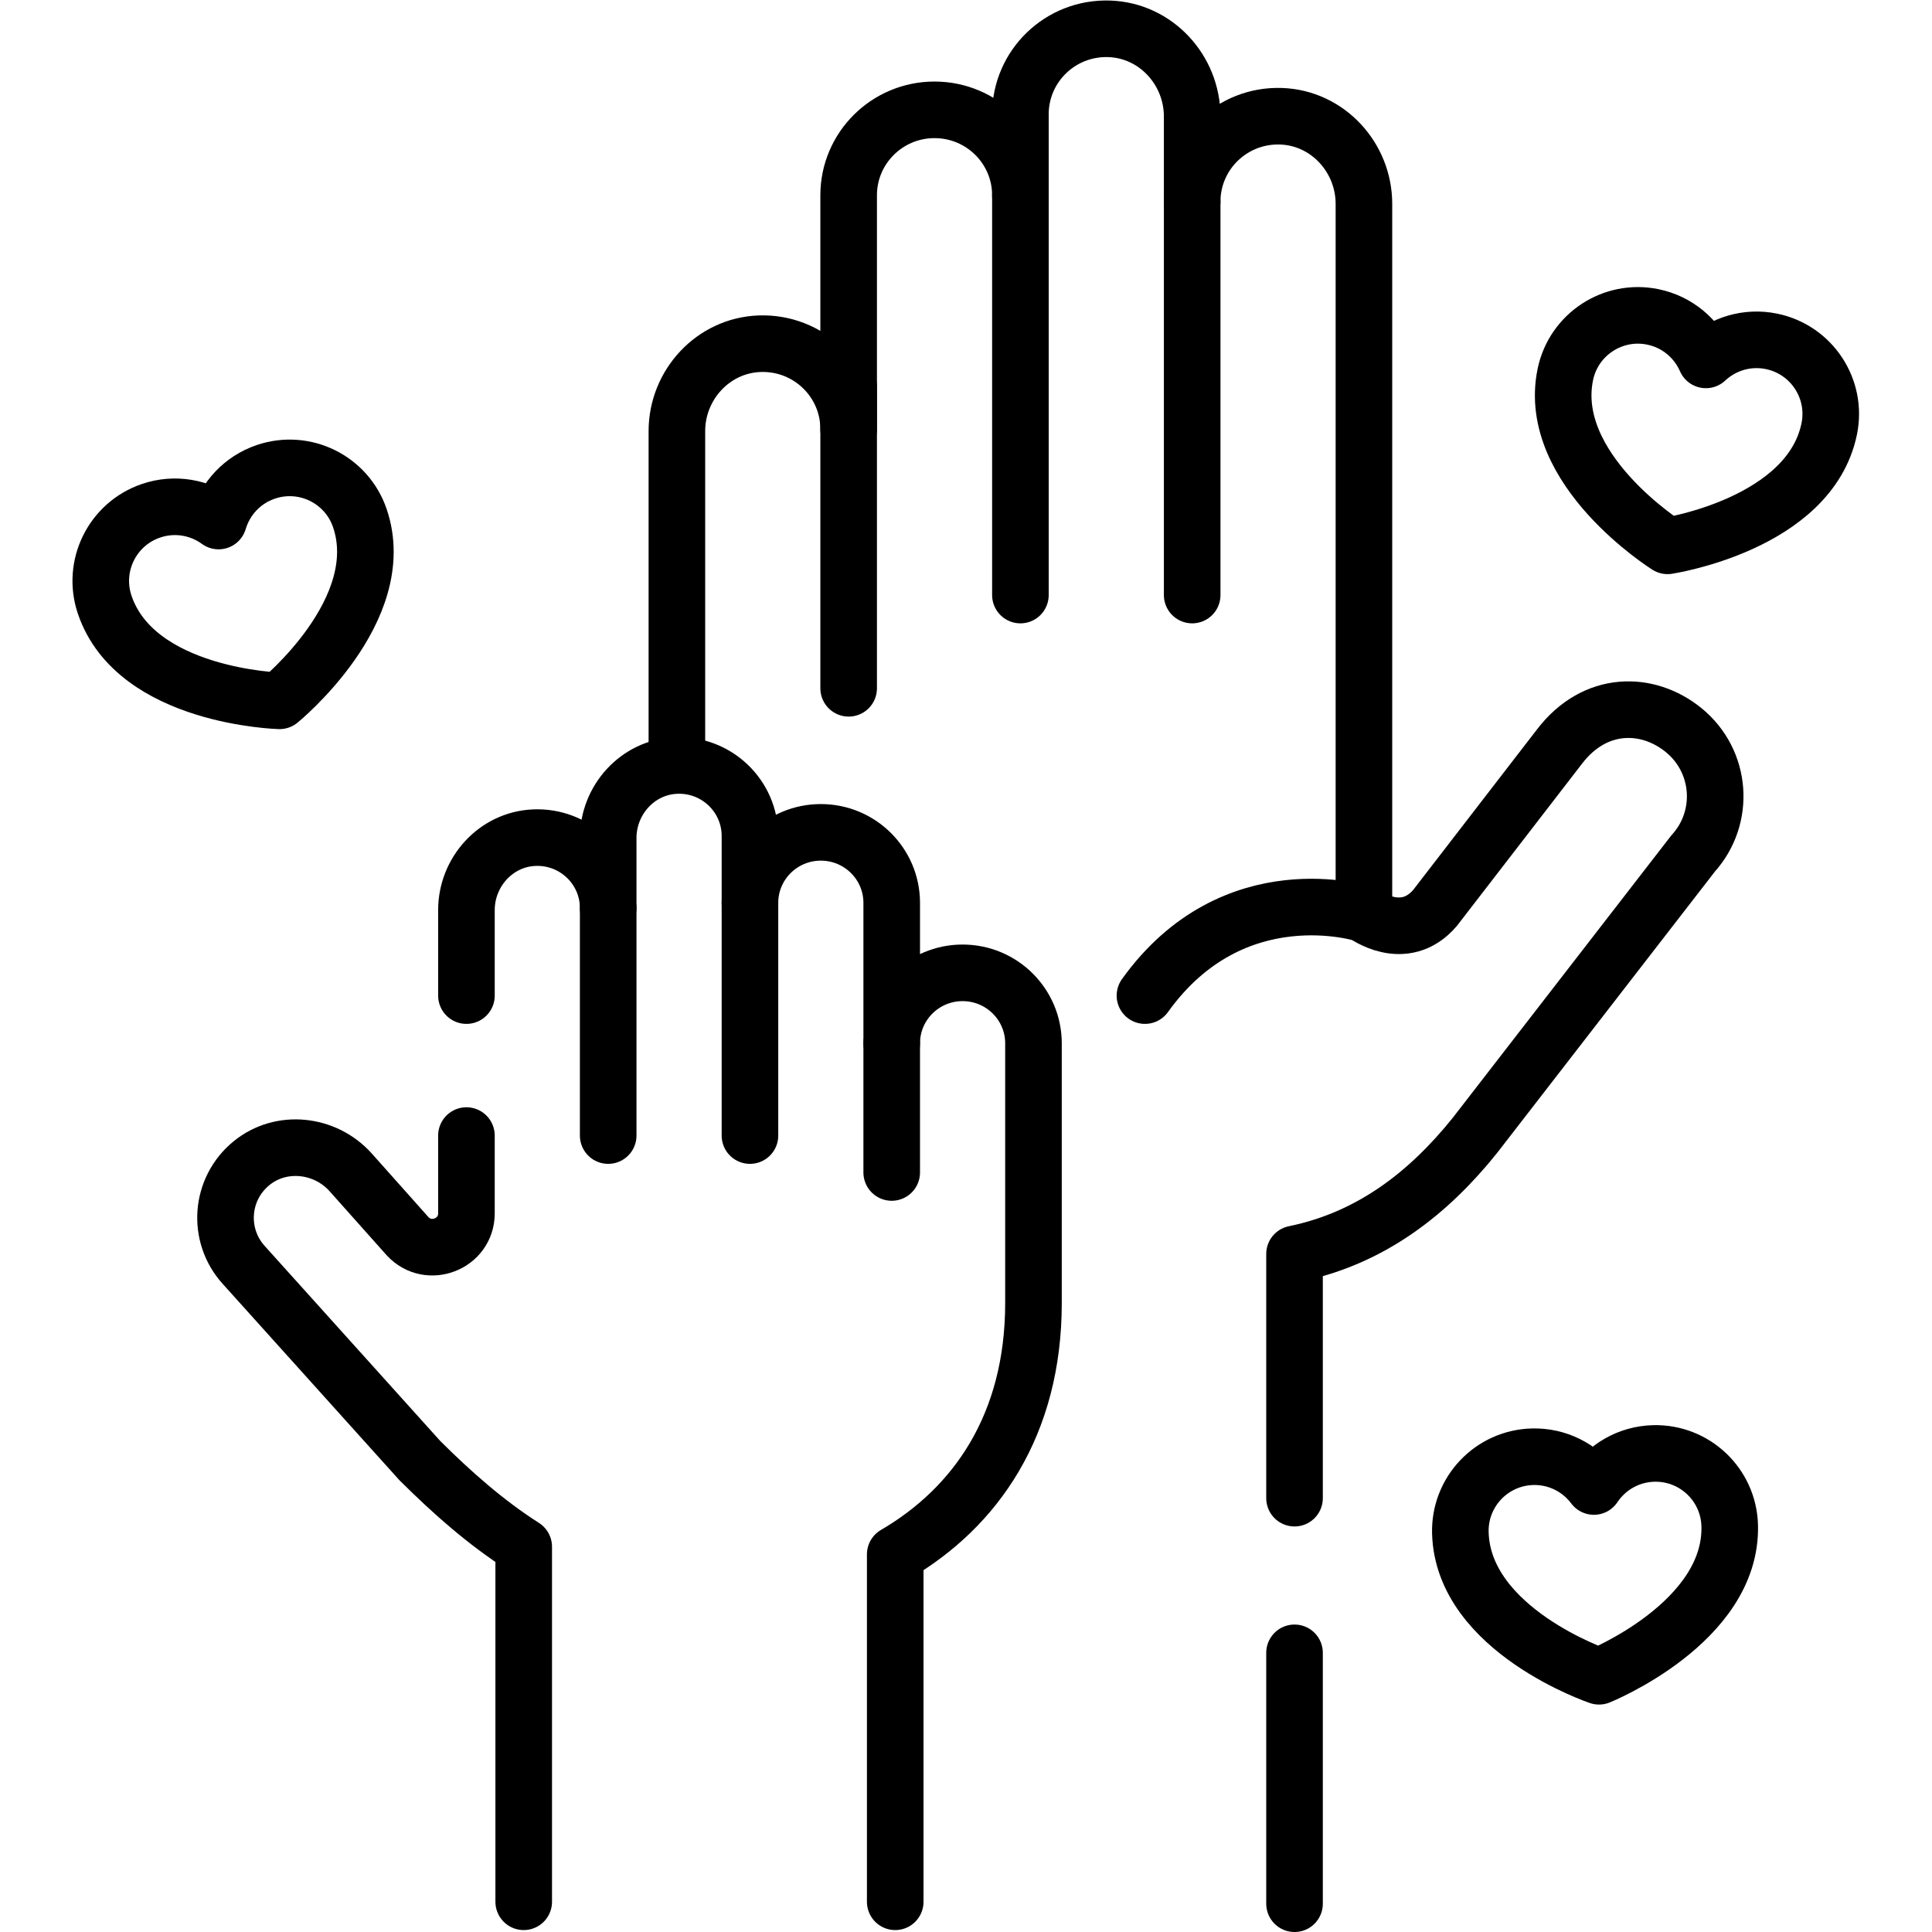
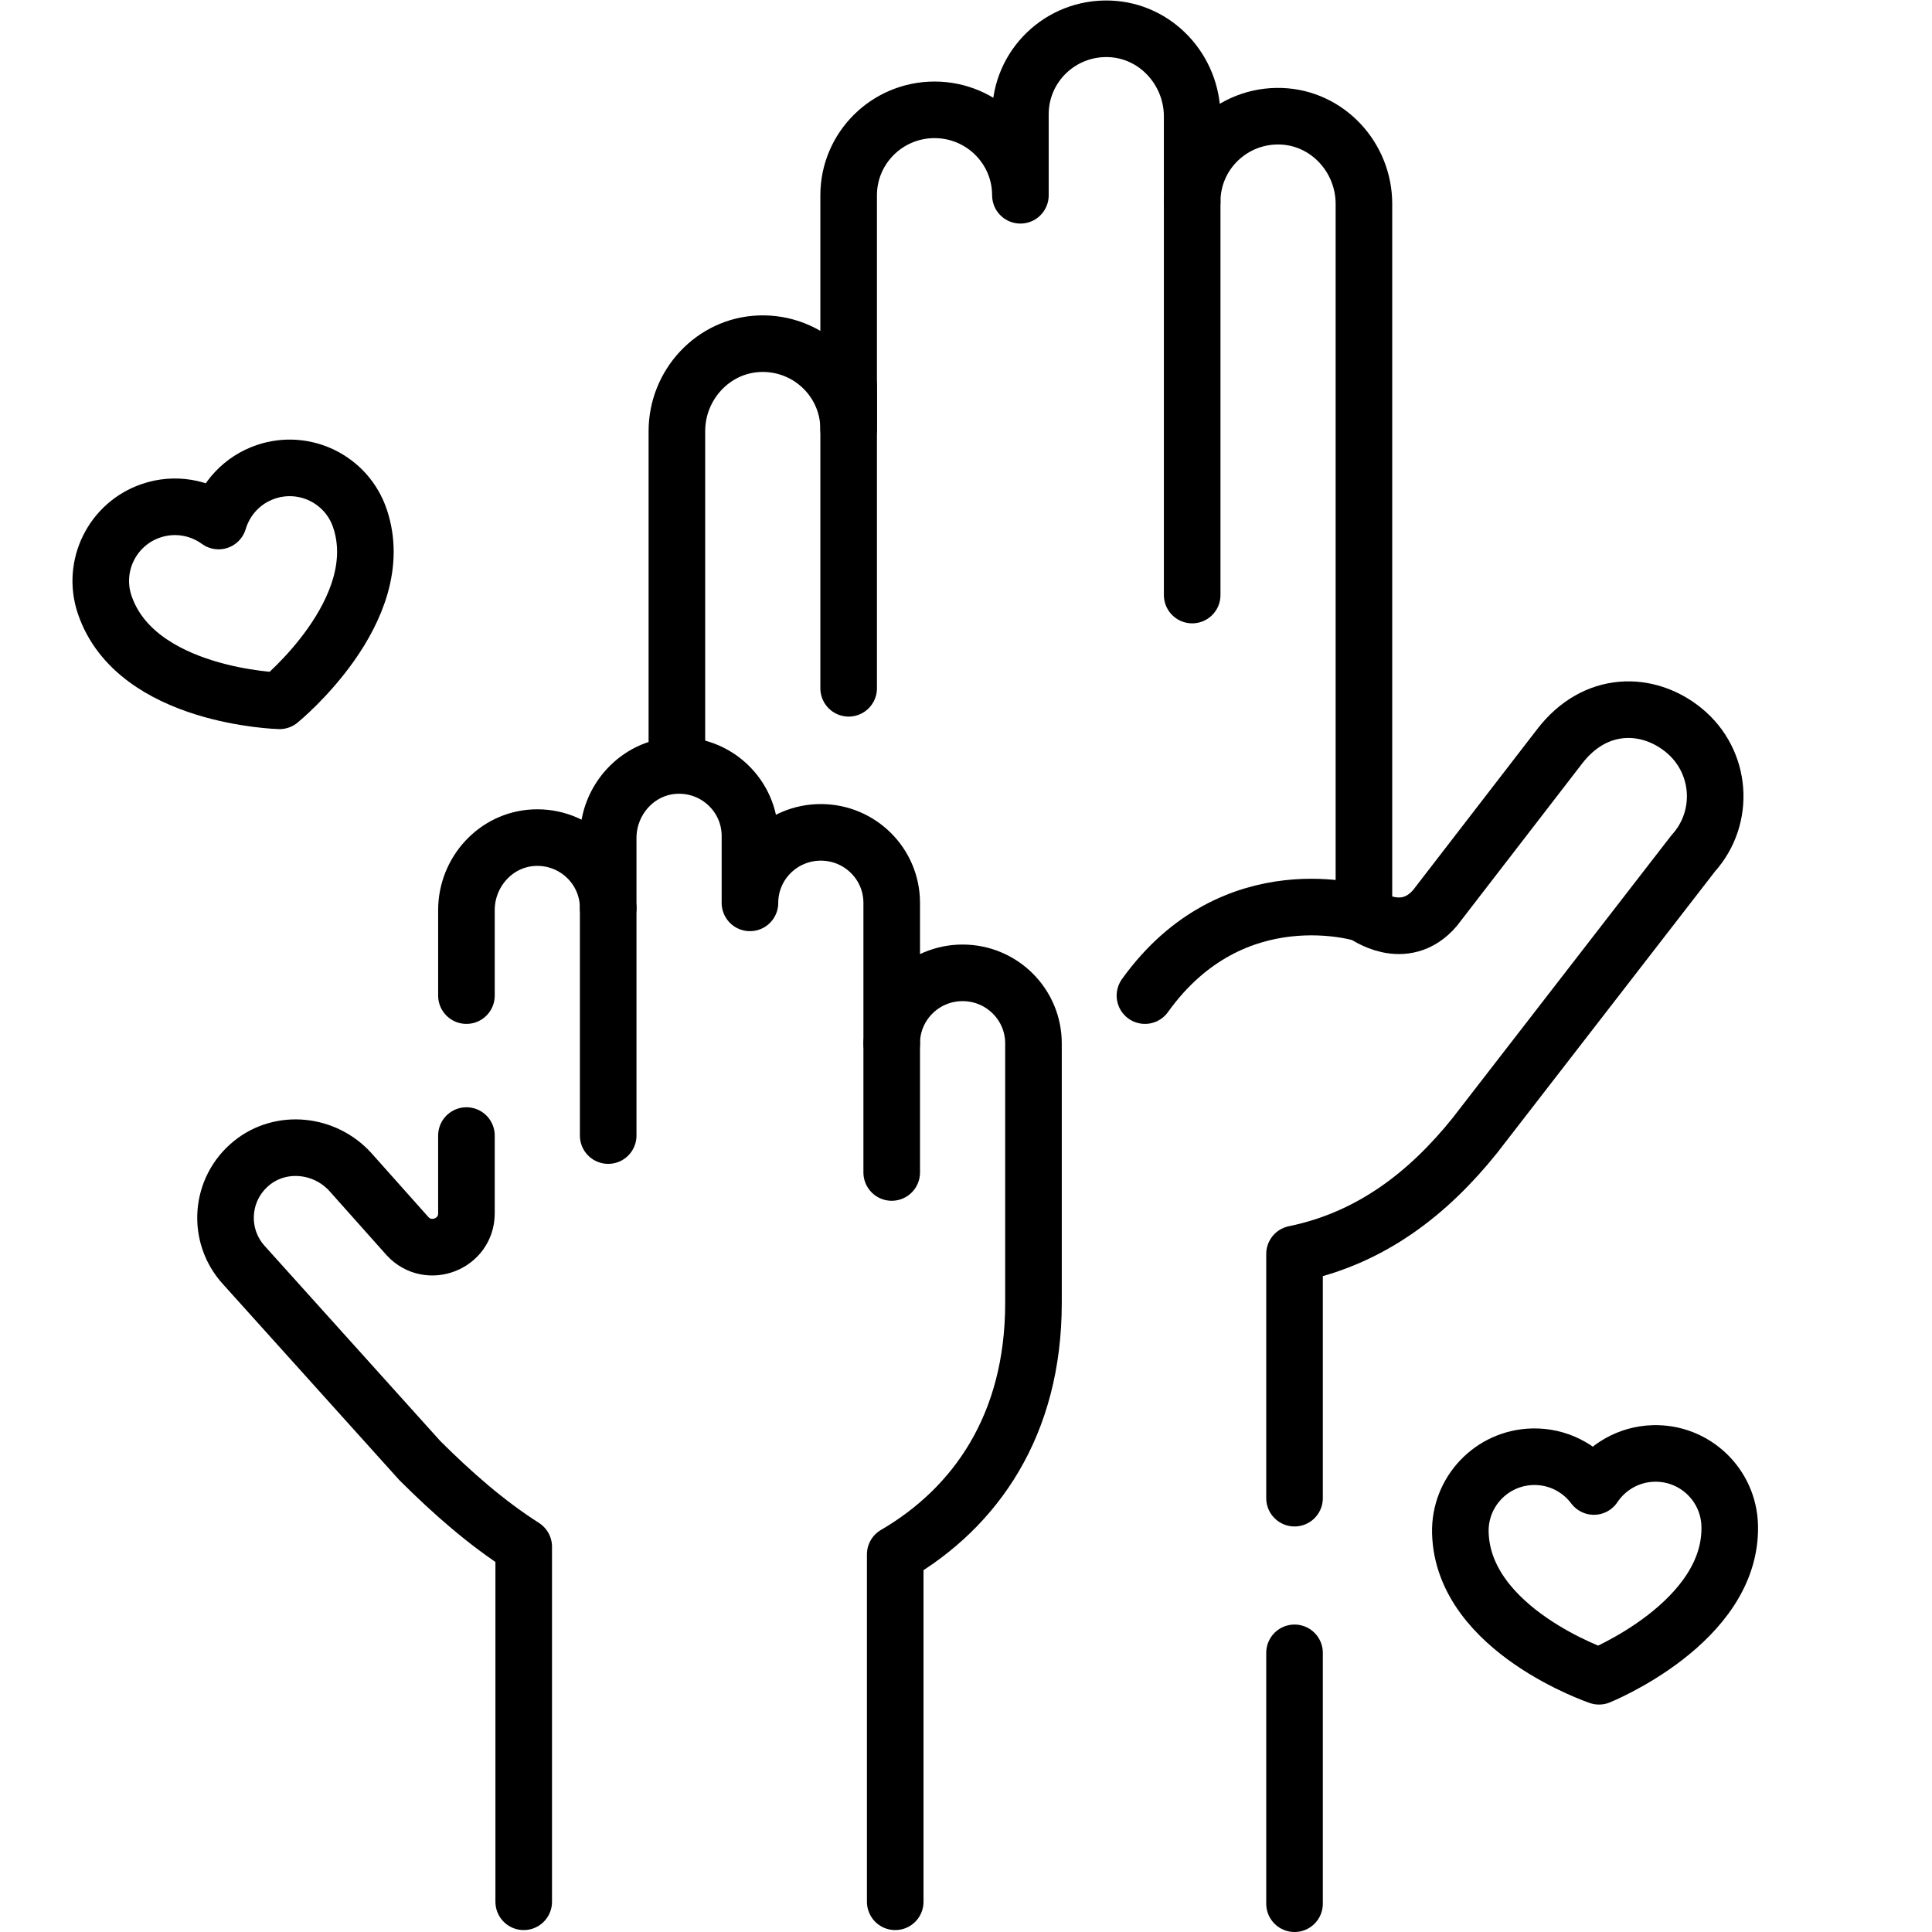
<svg xmlns="http://www.w3.org/2000/svg" version="1.1" id="svg3027" xml:space="preserve" width="682.667" height="682.667" viewBox="0 0 682.667 682.667">
  <defs id="defs3031">
    <clipPath clipPathUnits="userSpaceOnUse" id="clipPath3041">
      <path d="M 0,512 H 512 V 0 H 0 Z" id="path3039" />
    </clipPath>
  </defs>
  <g id="g3033" transform="matrix(1.333,0,0,-1.333,0,682.667)">
    <g id="g3035">
      <g id="g3037" clip-path="url(#clipPath3041)">
        <g id="g3043" transform="translate(343.149,115)">
          <path d="m 0,0 v 64.735 c 20.38,4.179 35.604,16.223 47.781,31.382 l 57.884,74.784 c 8.654,9.567 7.601,24.452 -2.529,32.697 -9.497,7.729 -23.482,7.957 -32.906,-4.379 L 37.255,156.47 c -8.237,-9.637 -18.858,-1.602 -18.858,-1.602 v 188.219 c 0,12.309 -9.62,22.818 -21.985,23.228 -12.929,0.43 -23.544,-9.869 -23.544,-22.634 v 22.578 c 0,12.309 -9.62,22.818 -21.986,23.228 -12.928,0.43 -23.544,-9.869 -23.544,-22.634 v -21.488 c 0,12.508 -10.192,22.647 -22.764,22.647 h -0.001 c -12.573,0 -22.764,-10.14 -22.764,-22.648 v -61.981 c 0,12.782 -10.644,23.09 -23.594,22.633 -12.337,-0.436 -21.936,-10.895 -21.936,-23.176 v -87.879" style="fill:none;stroke:#000000;stroke-width:15;stroke-linecap:round;stroke-linejoin:round;stroke-miterlimit:10;stroke-dasharray:none;stroke-opacity:1" id="path3045" />
        </g>
        <g id="g3047" transform="translate(343.149,7.5)">
          <path d="M 0,0 V 66.5" style="fill:none;stroke:#000000;stroke-width:15;stroke-linecap:round;stroke-linejoin:round;stroke-miterlimit:10;stroke-dasharray:none;stroke-opacity:1" id="path3049" />
        </g>
        <g id="g3051" transform="translate(316.018,458.681)">
          <path d="M 0,0 V -104.287" style="fill:none;stroke:#000000;stroke-width:15;stroke-linecap:round;stroke-linejoin:round;stroke-miterlimit:10;stroke-dasharray:none;stroke-opacity:1" id="path3053" />
        </g>
        <g id="g3055" transform="translate(270.487,460.365)">
-           <path d="M 0,0 V -105.971" style="fill:none;stroke:#000000;stroke-width:15;stroke-linecap:round;stroke-linejoin:round;stroke-miterlimit:10;stroke-dasharray:none;stroke-opacity:1" id="path3057" />
-         </g>
+           </g>
        <g id="g3059" transform="translate(224.958,409.741)">
          <path d="M 0,0 V -80.063" style="fill:none;stroke:#000000;stroke-width:15;stroke-linecap:round;stroke-linejoin:round;stroke-miterlimit:10;stroke-dasharray:none;stroke-opacity:1" id="path3061" />
        </g>
        <g id="g3063" transform="translate(123.641,248.218)">
          <path d="M 0,0 V 22.663 C 0,32.728 7.775,41.388 17.881,41.861 28.67,42.366 37.577,33.813 37.577,23.19 v 18.597 c 0,10.065 7.776,18.725 17.881,19.198 10.789,0.505 19.696,-8.047 19.696,-18.67 V 24.58 c 0,10.323 8.412,18.691 18.788,18.691 h 0.001 c 10.377,0 18.789,-8.368 18.789,-18.691 v -37.238 c 0,10.323 8.412,18.691 18.789,18.691 10.376,0 18.789,-8.368 18.789,-18.691 V -81.48 c 0,-32.408 -15.373,-54.228 -36.648,-66.637 v -92.09" style="fill:none;stroke:#000000;stroke-width:15;stroke-linecap:round;stroke-linejoin:round;stroke-miterlimit:10;stroke-dasharray:none;stroke-opacity:1" id="path3065" />
        </g>
        <g id="g3067" transform="translate(138.824,8.011)">
          <path d="m 0,0 v 94.11 c -9.942,6.336 -18.912,14.256 -27.515,22.814 l -46.706,51.887 c -7.142,7.896 -6.272,20.181 2.088,26.986 7.83,6.373 19.433,5.109 26.2,-2.372 l 15.186,-17.041 c 5.562,-5.941 15.563,-2.025 15.563,6.095 v 20.627" style="fill:none;stroke:#000000;stroke-width:15;stroke-linecap:round;stroke-linejoin:round;stroke-miterlimit:10;stroke-dasharray:none;stroke-opacity:1" id="path3069" />
        </g>
        <g id="g3071" transform="translate(161.218,271.408)">
          <path d="M 0,0 V -60.291" style="fill:none;stroke:#000000;stroke-width:15;stroke-linecap:round;stroke-linejoin:round;stroke-miterlimit:10;stroke-dasharray:none;stroke-opacity:1" id="path3073" />
        </g>
        <g id="g3075" transform="translate(198.795,272.797)">
-           <path d="M 0,0 V -61.68" style="fill:none;stroke:#000000;stroke-width:15;stroke-linecap:round;stroke-linejoin:round;stroke-miterlimit:10;stroke-dasharray:none;stroke-opacity:1" id="path3077" />
-         </g>
+           </g>
        <g id="g3079" transform="translate(236.372,235.56)">
          <path d="M 0,0 V -34.229" style="fill:none;stroke:#000000;stroke-width:15;stroke-linecap:round;stroke-linejoin:round;stroke-miterlimit:10;stroke-dasharray:none;stroke-opacity:1" id="path3081" />
        </g>
        <g id="g3083" transform="translate(361.547,269.868)">
          <path d="M 0,0 C 0,0 -34.547,11.132 -58.047,-21.65" style="fill:none;stroke:#000000;stroke-width:15;stroke-linecap:round;stroke-linejoin:round;stroke-miterlimit:10;stroke-dasharray:none;stroke-opacity:1" id="path3085" />
        </g>
        <g id="g3087" transform="translate(70.477,387.057)">
          <path d="m 0,0 c -6.284,-2.13 -10.784,-7.129 -12.537,-13.042 -4.986,3.627 -11.599,4.859 -17.883,2.728 -10.279,-3.485 -15.786,-14.643 -12.301,-24.921 8.292,-24.457 46.342,-25.464 46.342,-25.464 0,0 29.555,24.051 21.3,48.398 C 21.437,-2.022 10.278,3.485 0,0 Z" style="fill:none;stroke:#000000;stroke-width:15;stroke-linecap:round;stroke-linejoin:round;stroke-miterlimit:10;stroke-dasharray:none;stroke-opacity:1" id="path3089" />
        </g>
        <g id="g3091" transform="translate(438.33,126.851)">
          <path d="m 0,0 c -6.633,-0.18 -12.409,-3.626 -15.829,-8.757 -3.693,4.938 -9.648,8.067 -16.28,7.887 -10.85,-0.294 -19.407,-9.327 -19.114,-20.176 0.7,-25.815 36.755,-38.015 36.755,-38.015 0,0 35.34,14.249 34.644,39.948 C 19.883,-8.263 10.85,0.293 0,0 Z" style="fill:none;stroke:#000000;stroke-width:15;stroke-linecap:round;stroke-linejoin:round;stroke-miterlimit:10;stroke-dasharray:none;stroke-opacity:1" id="path3093" />
        </g>
        <g id="g3095" transform="translate(438.143,428.123)">
-           <path d="m 0,0 c 6.499,-1.34 11.581,-5.746 14.049,-11.396 4.502,4.214 10.912,6.25 17.411,4.911 C 42.09,-8.676 48.931,-19.069 46.739,-29.699 41.525,-54.992 3.89,-60.683 3.89,-60.683 c 0,0 -32.294,20.224 -27.104,45.403 C -21.023,-4.65 -10.63,2.191 0,0 Z" style="fill:none;stroke:#000000;stroke-width:15;stroke-linecap:round;stroke-linejoin:round;stroke-miterlimit:10;stroke-dasharray:none;stroke-opacity:1" id="path3097" />
-         </g>
+           </g>
      </g>
    </g>
  </g>
</svg>